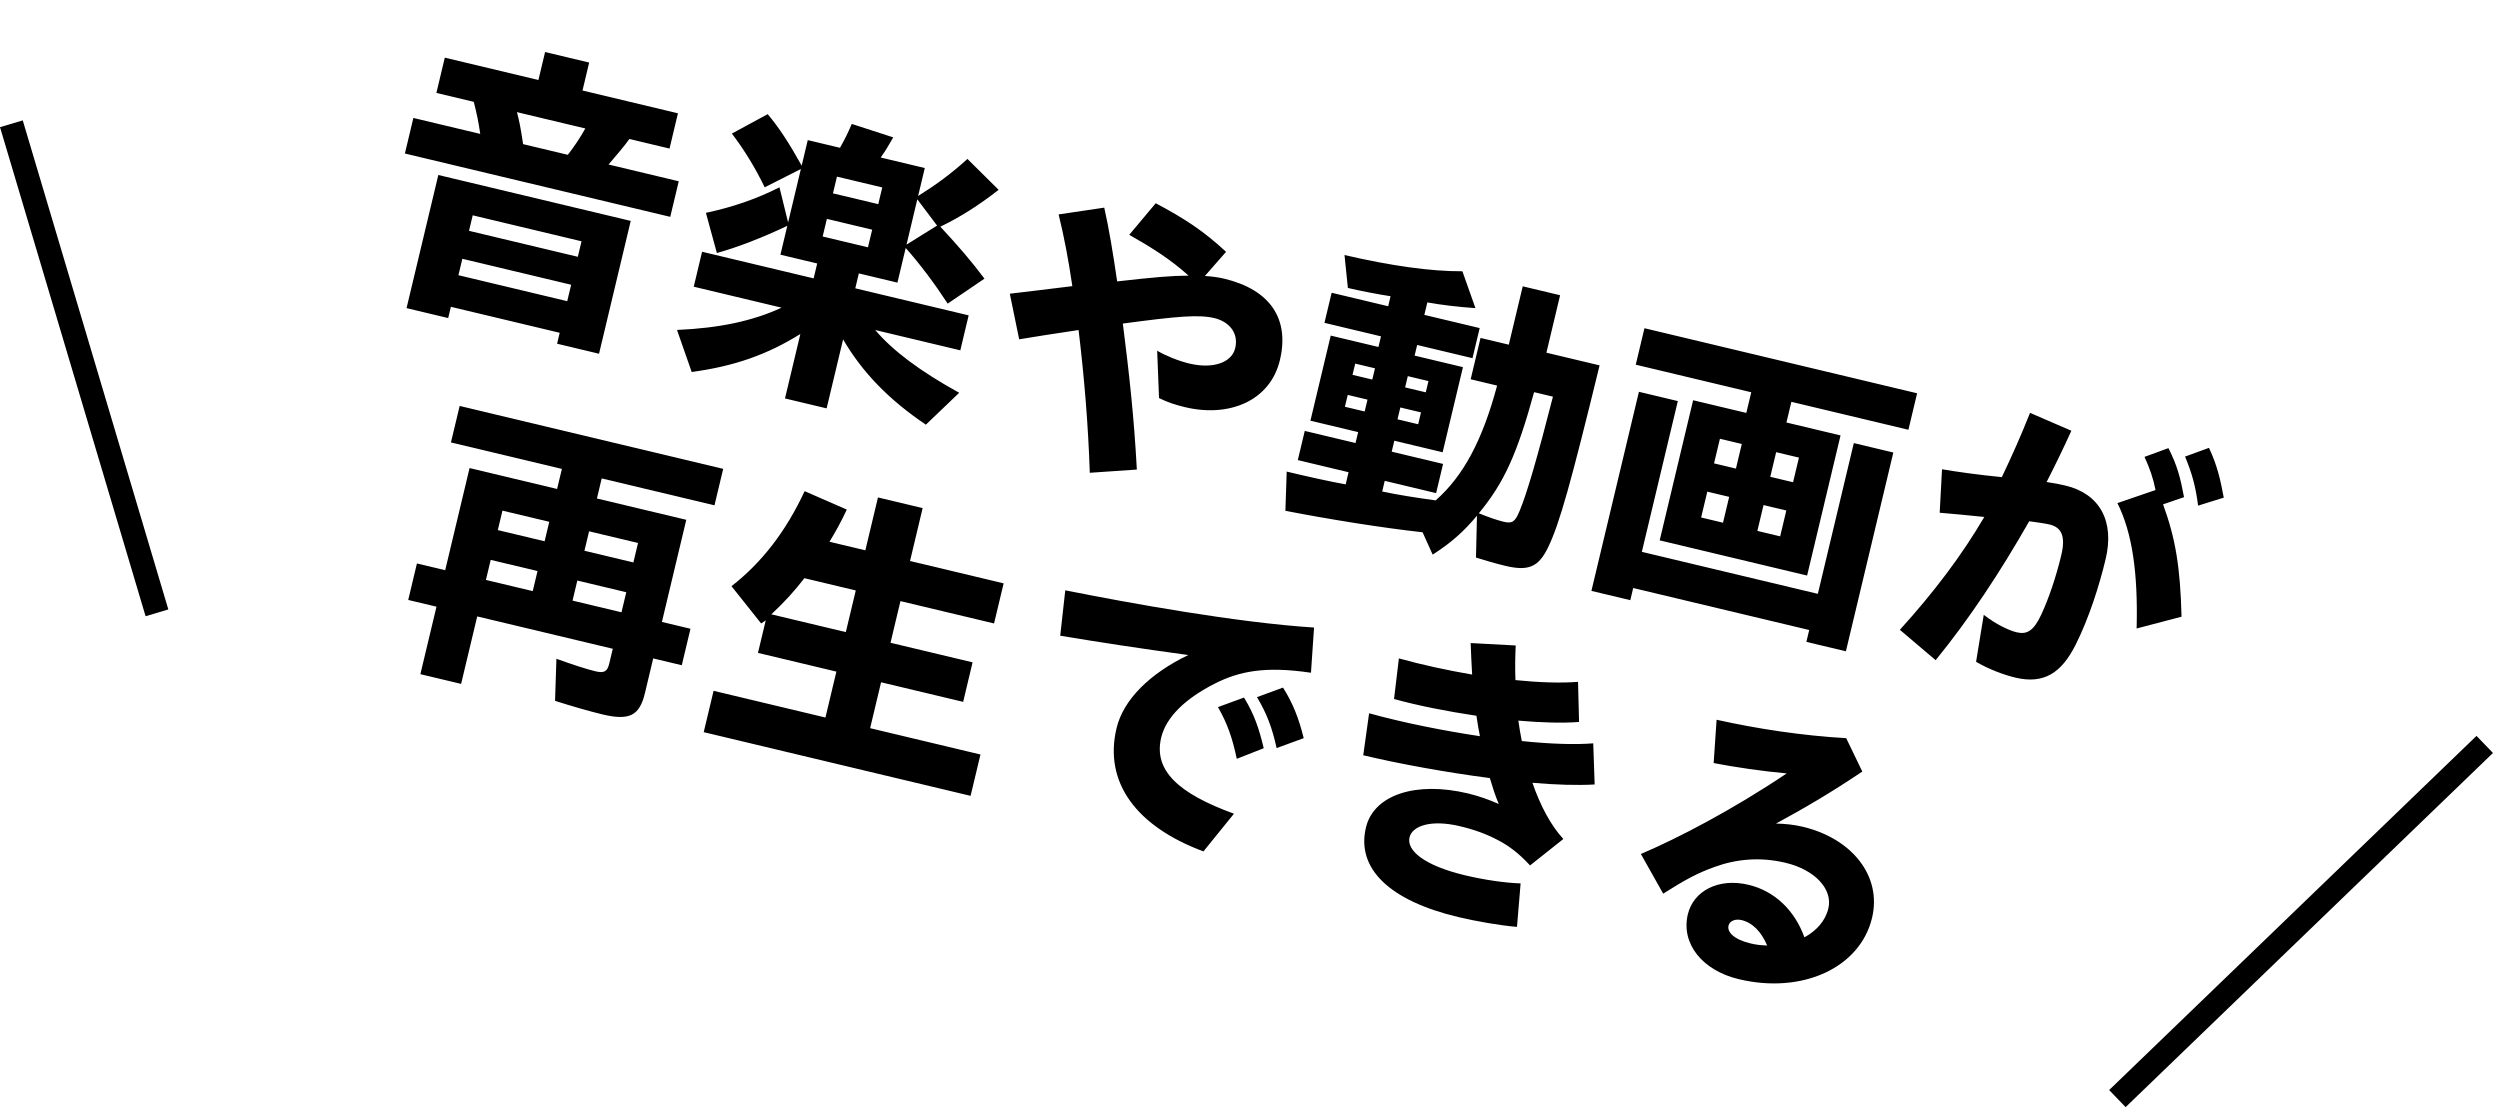
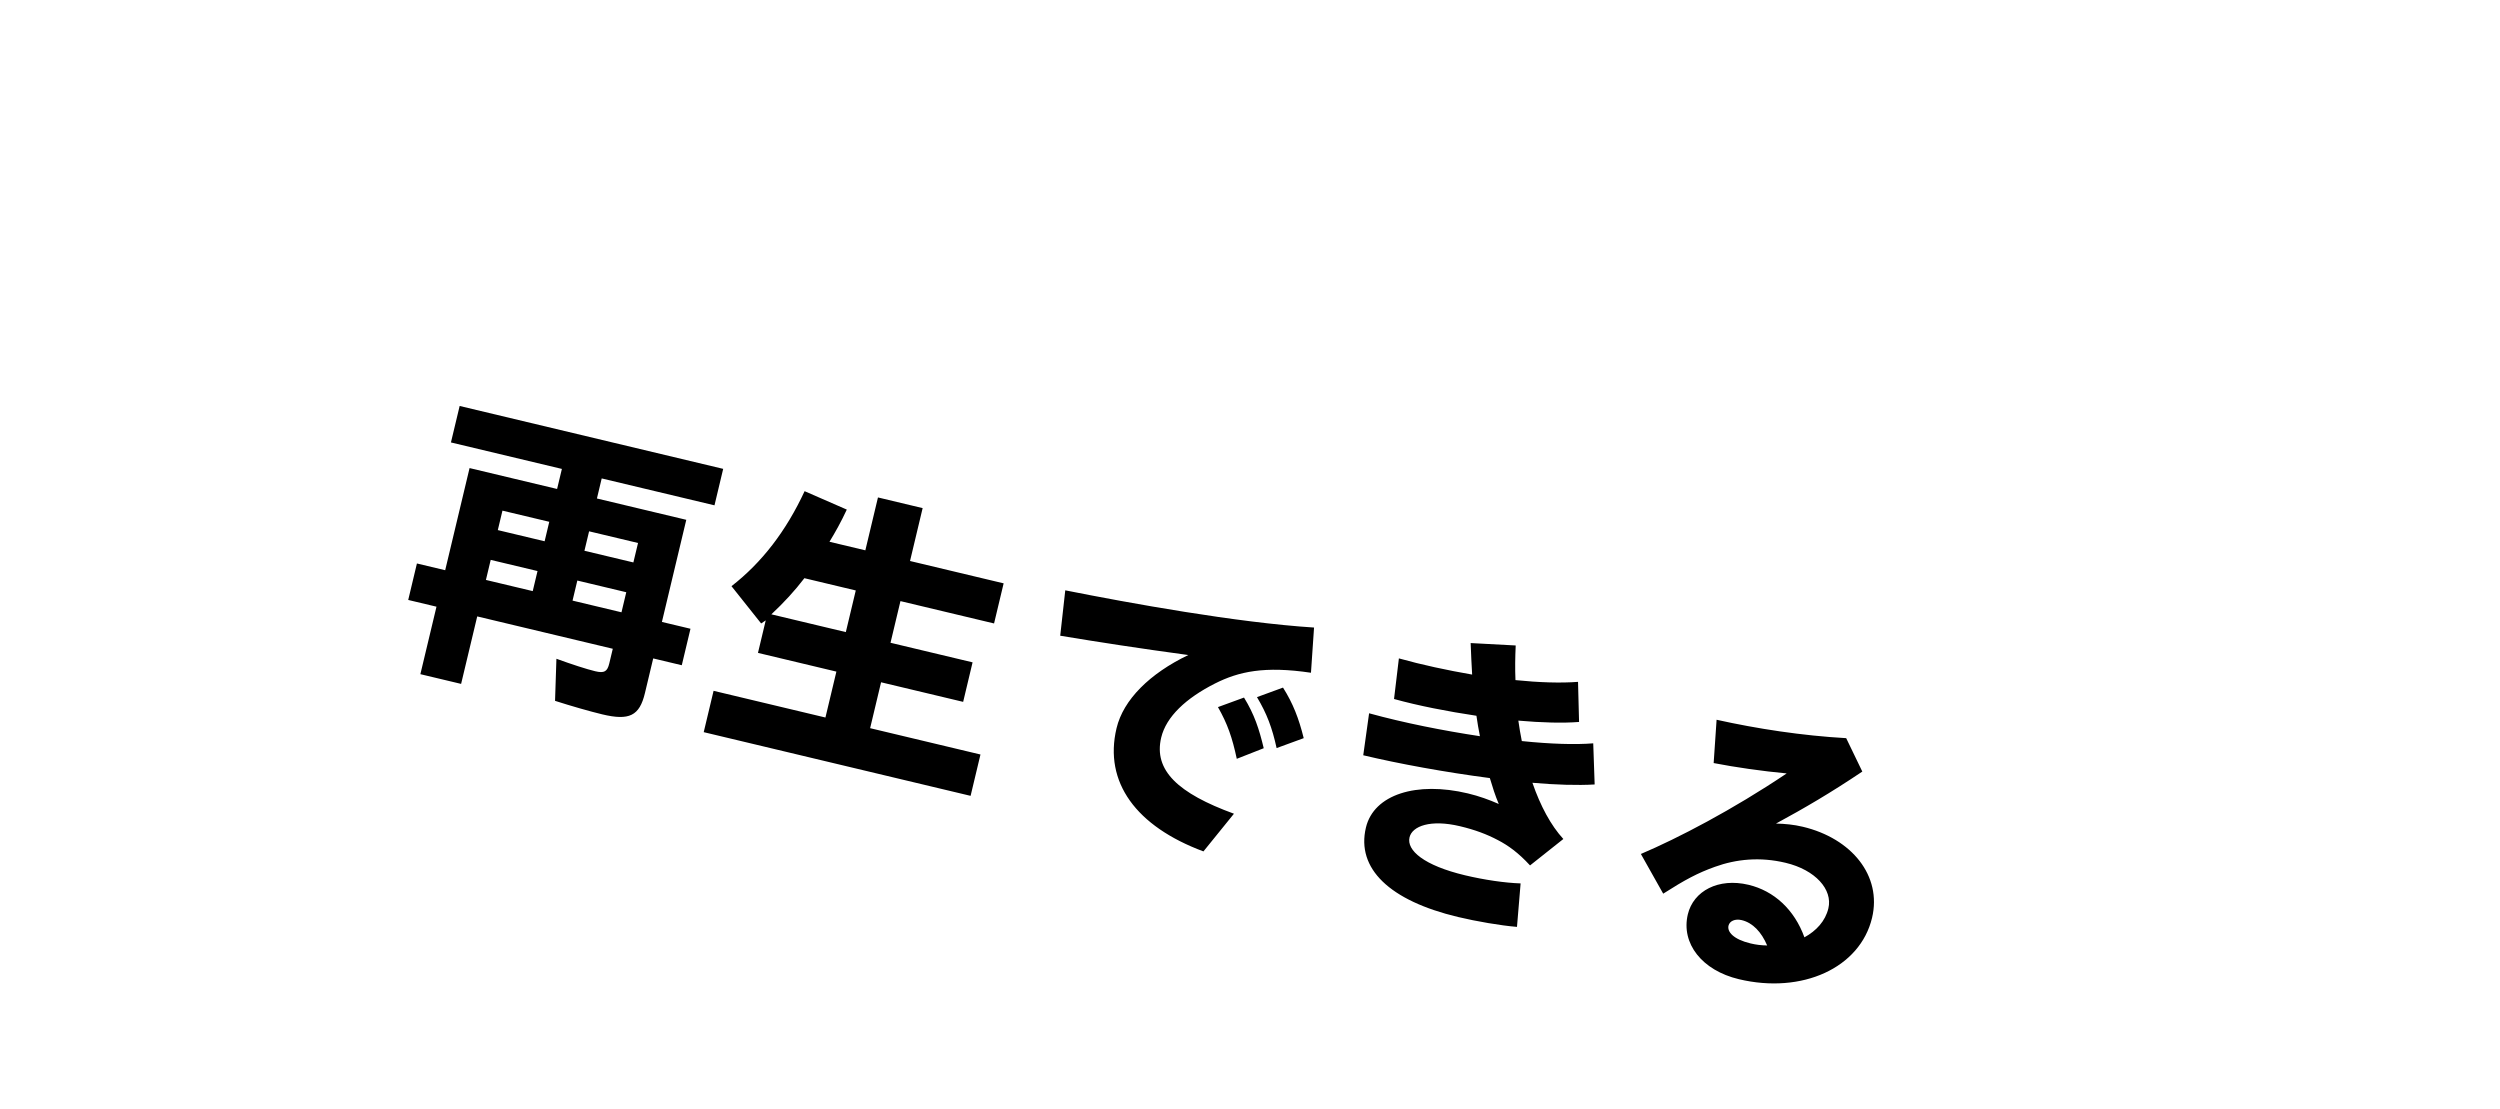
<svg xmlns="http://www.w3.org/2000/svg" width="160" height="71" viewBox="0 0 160 71" fill="none">
-   <path d="M25.913 9.825L26.456 7.549L30.736 8.57C30.627 7.824 30.514 7.263 30.321 6.518L27.929 5.947L28.467 3.69L34.459 5.12L34.886 3.33L37.707 4.003L37.28 5.793L43.388 7.251L42.85 9.508L40.282 8.895C39.942 9.369 39.487 9.898 38.946 10.529L43.44 11.602L42.896 13.878L25.913 9.825ZM33.479 9.225L36.339 9.907C36.722 9.423 37.104 8.856 37.461 8.222L33.084 7.177C33.225 7.704 33.312 8.116 33.479 9.225ZM26.019 19.72L28.053 11.199L40.367 14.138L38.338 22.639L35.654 21.998L35.821 21.298L28.856 19.636L28.684 20.356L26.019 19.72ZM30.017 14.773L36.981 16.435L37.218 15.443L30.254 13.78L30.017 14.773ZM29.339 17.613L36.303 19.275L36.554 18.224L29.59 16.562L29.339 17.613ZM50.239 25.5L51.223 21.376C49.098 22.698 47.011 23.434 44.269 23.808L43.328 21.116C46.029 21 48.173 20.545 50.022 19.691L44.4 18.349L44.933 16.112L52.073 17.816L52.3 16.862L49.947 16.301L50.388 14.453C48.742 15.232 47.225 15.816 45.88 16.194L45.178 13.621C46.868 13.263 48.39 12.742 49.886 11.989L50.439 14.239L51.256 10.815L48.94 11.989C48.349 10.758 47.639 9.602 46.841 8.548L49.132 7.306C49.855 8.157 50.53 9.202 51.307 10.601L51.697 8.967L53.759 9.459C54.083 8.878 54.277 8.493 54.514 7.932L57.167 8.792C56.848 9.353 56.676 9.641 56.366 10.081L59.187 10.754L58.759 12.544C59.969 11.784 60.893 11.1 61.916 10.172L63.912 12.149C62.598 13.172 61.437 13.902 60.182 14.508C61.36 15.776 62.117 16.655 63.007 17.834L60.652 19.431C59.809 18.14 58.889 16.913 57.965 15.87L57.436 18.088L54.966 17.498L54.738 18.452L61.994 20.183L61.46 22.421L56.013 21.121C57.153 22.462 58.899 23.763 61.388 25.138L59.256 27.179C56.9 25.589 55.199 23.846 53.958 21.72L52.904 26.136L50.239 25.5ZM53.31 12.374L56.209 13.066L56.464 11.996L53.565 11.304L53.31 12.374ZM58.017 15.656L59.973 14.437L58.708 12.758L58.017 15.656ZM52.651 15.136L55.549 15.828L55.819 14.7L52.92 14.008L52.651 15.136ZM69.747 30.258C69.641 27.087 69.386 24.106 69.029 21.122C67.537 21.342 66.191 21.555 65.227 21.716L64.628 18.797C65.878 18.643 67.23 18.493 68.63 18.313C68.379 16.608 68.106 15.165 67.751 13.723L70.672 13.289C70.982 14.659 71.232 16.199 71.498 18.01C73.887 17.737 75.04 17.642 76.069 17.641C74.918 16.606 73.775 15.881 72.272 15.028L73.967 13.007C75.792 13.977 77.003 14.759 78.468 16.116L77.112 17.664C77.559 17.688 77.977 17.747 78.346 17.835C81.284 18.536 82.545 20.4 81.914 23.046C81.287 25.672 78.65 26.729 75.849 26.06C75.246 25.916 74.73 25.752 74.178 25.476L74.059 22.446C74.581 22.756 75.404 23.096 76.124 23.268C77.622 23.625 78.831 23.215 79.053 22.281C79.29 21.289 78.637 20.578 77.723 20.359C76.731 20.123 75.388 20.234 71.862 20.708C72.275 23.974 72.576 26.677 72.758 30.052L69.747 30.258ZM91.691 35.495L91.045 34.066C88.481 33.783 85.094 33.242 82.265 32.691L82.349 30.182C83.808 30.53 85 30.794 86.123 31L86.308 30.222L83.059 29.446L83.505 27.579L86.754 28.354L86.921 27.654L83.867 26.925L85.167 21.478L88.221 22.207L88.383 21.526L84.765 20.662L85.225 18.736L88.843 19.6L88.996 18.958C88.341 18.863 87.043 18.615 86.264 18.429L86.048 16.322C89.029 17.012 91.575 17.373 93.593 17.361L94.428 19.72C93.336 19.644 92.335 19.529 91.349 19.355L91.158 20.152L94.699 20.997L94.239 22.923L90.698 22.078L90.536 22.759L93.629 23.497L92.329 28.945L89.236 28.206L89.069 28.907L92.357 29.691L91.911 31.559L88.623 30.774L88.461 31.455C89.438 31.668 90.667 31.858 91.882 32.025C93.65 30.473 94.873 28.195 95.815 24.677L94.123 24.273L94.754 21.628L96.563 22.059L97.455 18.324L99.847 18.895L98.97 22.572L102.374 23.384C100.539 30.904 99.815 33.507 99.084 35.018C98.472 36.291 97.829 36.57 96.332 36.212C95.787 36.082 94.94 35.839 94.463 35.684L94.526 33.005C93.664 34.033 92.881 34.731 91.691 35.495ZM96.224 33.39C96.788 33.525 96.961 33.401 97.25 32.71C97.713 31.628 98.429 29.146 99.388 25.386L98.182 25.098C97.094 29.054 96.265 30.891 94.646 32.849C95.226 33.09 95.815 33.292 96.224 33.39ZM86.562 23.99L87.826 24.292L87.998 23.572L86.734 23.271L86.562 23.99ZM89.927 24.794L91.25 25.109L91.422 24.389L90.099 24.074L89.927 24.794ZM86.074 26.033L87.339 26.335L87.52 25.576L86.255 25.274L86.074 26.033ZM89.44 26.836L90.763 27.152L90.944 26.393L89.621 26.078L89.44 26.836ZM106.22 34.583L108.36 25.615L111.764 26.427L112.08 25.105L104.688 23.34L105.245 21.006L122.695 25.17L122.138 27.505L114.648 25.717L114.332 27.04L117.795 27.867L115.655 36.835L106.22 34.583ZM101.85 37.817L104.891 25.075L107.381 25.669L105.078 35.318L116.342 38.006L118.644 28.357L121.173 28.961L118.137 41.683L115.608 41.08L115.789 40.321L104.525 37.633L104.34 38.411L101.85 37.817ZM109.699 29.656L111.099 29.99L111.475 28.415L110.075 28.08L109.699 29.656ZM113.297 30.515L114.756 30.863L115.133 29.287L113.674 28.939L113.297 30.515ZM108.872 33.119L110.273 33.453L110.667 31.799L109.267 31.465L108.872 33.119ZM112.471 33.978L113.93 34.326L114.325 32.672L112.866 32.324L112.471 33.978ZM140.677 32.361C140.528 31.174 140.301 30.318 139.843 29.222L141.375 28.662C141.906 29.796 142.104 30.687 142.321 31.849L140.677 32.361ZM123.882 42.252L121.591 40.307C123.739 37.941 125.537 35.574 126.995 33.085C125.932 32.975 124.926 32.879 124.14 32.815L124.289 30.033C125.218 30.193 126.67 30.396 128.117 30.536C128.734 29.244 129.35 27.869 129.922 26.422L132.568 27.568C132.089 28.625 131.563 29.713 130.983 30.849C131.44 30.917 131.833 30.991 132.183 31.074C134.382 31.599 135.342 33.349 134.761 35.781C134.357 37.474 133.691 39.576 132.831 41.283C131.938 43.044 130.831 43.808 128.982 43.367C128.263 43.195 127.298 42.842 126.469 42.356L126.96 39.348C127.758 39.97 128.591 40.354 129.058 40.465C129.7 40.618 130.139 40.415 130.647 39.323C131.116 38.304 131.582 36.955 131.925 35.516C132.204 34.348 131.955 33.754 131.177 33.569C130.885 33.499 130.467 33.441 129.87 33.36C128.032 36.581 126.094 39.532 123.882 42.252ZM136.744 40.223C136.837 36.647 136.46 34.089 135.514 32.198L137.954 31.362C137.806 30.607 137.585 29.978 137.248 29.24L138.779 28.68C139.354 29.804 139.552 30.612 139.778 31.818L138.435 32.278C139.219 34.419 139.54 36.264 139.618 39.469L136.744 40.223Z" fill="black" />
  <path d="M26.904 43.147L27.935 38.828L26.126 38.397L26.683 36.062L28.492 36.494L30.052 29.957L35.654 31.294L35.961 30.011L28.86 28.316L29.418 25.982L46.284 30.007L45.727 32.341L38.509 30.619L38.203 31.903L43.922 33.268L42.362 39.804L44.191 40.24L43.634 42.575L41.805 42.139L41.276 44.356C40.928 45.815 40.276 46.133 38.545 45.719C37.786 45.538 36.516 45.174 35.523 44.854L35.611 42.161C36.594 42.519 37.549 42.829 38.093 42.959C38.677 43.099 38.87 42.98 38.995 42.455L39.218 41.521L30.542 39.45L29.511 43.769L26.904 43.147ZM31.86 33.926L34.856 34.641L35.153 33.395L32.157 32.681L31.86 33.926ZM37.404 35.249L40.536 35.996L40.834 34.751L37.702 34.004L37.404 35.249ZM31.099 37.116L34.095 37.831L34.401 36.547L31.405 35.832L31.099 37.116ZM36.643 38.439L39.775 39.187L40.081 37.903L36.949 37.155L36.643 38.439ZM45.038 46.858L45.669 44.212L52.828 45.921L53.529 42.983L48.51 41.785L49.007 39.704L48.713 39.901L46.815 37.515C48.759 36.005 50.309 33.99 51.495 31.435L54.195 32.614C53.815 33.428 53.458 34.063 53.086 34.673L55.382 35.221L56.19 31.836L59.049 32.519L58.242 35.904L64.233 37.334L63.62 39.901L57.629 38.471L56.993 41.137L62.245 42.39L61.642 44.919L56.389 43.666L55.688 46.603L62.75 48.288L62.118 50.934L45.038 46.858ZM49.367 39.317L54.133 40.454L54.769 37.789L51.481 37.004C50.855 37.821 50.188 38.546 49.367 39.317ZM77.02 54.49C72.715 52.887 70.632 50.067 71.459 46.604C71.895 44.776 73.59 43.103 76.051 41.922C72.845 41.486 70.386 41.105 67.854 40.686L68.177 37.781C72.299 38.601 79.158 39.847 84.099 40.163L83.902 43.056C80.924 42.612 79.274 42.979 77.754 43.747C75.906 44.684 74.638 45.862 74.317 47.204C73.816 49.305 75.399 50.773 78.973 52.078L77.02 54.49ZM81.703 47.877C81.418 46.575 81.078 45.672 80.446 44.616L82.113 44.006C82.754 45.023 83.123 45.975 83.438 47.242L81.703 47.877ZM79.154 48.564C78.863 47.199 78.558 46.324 77.949 45.254L79.617 44.644C80.283 45.729 80.579 46.642 80.879 47.886L79.154 48.564ZM87.248 48.337L87.622 45.65C89.86 46.266 92.354 46.759 94.715 47.117C94.633 46.686 94.55 46.255 94.492 45.809C92.646 45.533 90.76 45.165 89.218 44.736L89.529 42.137C90.994 42.548 92.618 42.895 94.217 43.173C94.186 42.529 94.14 41.859 94.122 41.156L97.005 41.31C96.97 42.062 96.958 42.8 96.99 43.527C98.496 43.681 99.884 43.724 100.994 43.639L101.06 46.205C100.032 46.288 98.664 46.25 97.174 46.12C97.232 46.566 97.314 46.997 97.396 47.428C99.222 47.617 100.814 47.667 101.967 47.573L102.058 50.206C100.953 50.271 99.565 50.228 98.075 50.098C98.585 51.577 99.254 52.826 100.054 53.696L97.923 55.387C97.172 54.571 96.522 54.107 95.863 53.765C95.151 53.389 94.396 53.106 93.443 52.879C91.556 52.428 90.382 52.868 90.21 53.588C90.01 54.424 91.136 55.392 93.763 56.019C94.988 56.311 96.319 56.506 97.319 56.538L97.087 59.321C96.038 59.235 94.498 58.97 93.311 58.687C88.934 57.642 86.792 55.589 87.419 52.963C87.925 50.842 90.656 49.993 93.944 50.778C94.664 50.95 95.307 51.185 95.921 51.455C95.697 50.929 95.521 50.373 95.35 49.797C92.499 49.425 89.524 48.88 87.248 48.337ZM111.287 62.668C108.933 62.107 107.576 60.385 108.021 58.517C108.379 57.019 109.98 56.168 111.906 56.627C113.54 57.017 114.839 58.211 115.483 59.989C116.241 59.574 116.821 58.952 117.016 58.135C117.304 56.928 116.184 55.674 114.278 55.219C112.644 54.829 111.127 54.981 109.755 55.476C108.653 55.871 107.852 56.297 106.445 57.195L105.016 54.654C107.373 53.654 110.894 51.821 114.348 49.499C112.799 49.356 111.069 49.107 109.674 48.836L109.862 46.064C112.44 46.638 115.336 47.083 118.156 47.242L119.188 49.38C117.155 50.745 115.482 51.723 113.664 52.708C114.237 52.721 114.8 52.774 115.383 52.913C118.515 53.66 120.452 56.055 119.812 58.74C119.046 61.95 115.333 63.634 111.287 62.668ZM110.624 59.241C110.532 59.63 110.93 60.116 112.039 60.38C112.389 60.464 112.729 60.504 113.098 60.51C112.729 59.641 112.17 59.055 111.47 58.888C111.042 58.785 110.694 58.949 110.624 59.241Z" fill="black" />
-   <rect x="159.55" y="48.19" width="32.657" height="1.519" transform="rotate(136.047 159.55 48.19)" fill="black" />
-   <rect x="1.456" y="7.705" width="32.657" height="1.519" transform="rotate(73.423 1.456 7.705)" fill="black" />
</svg>